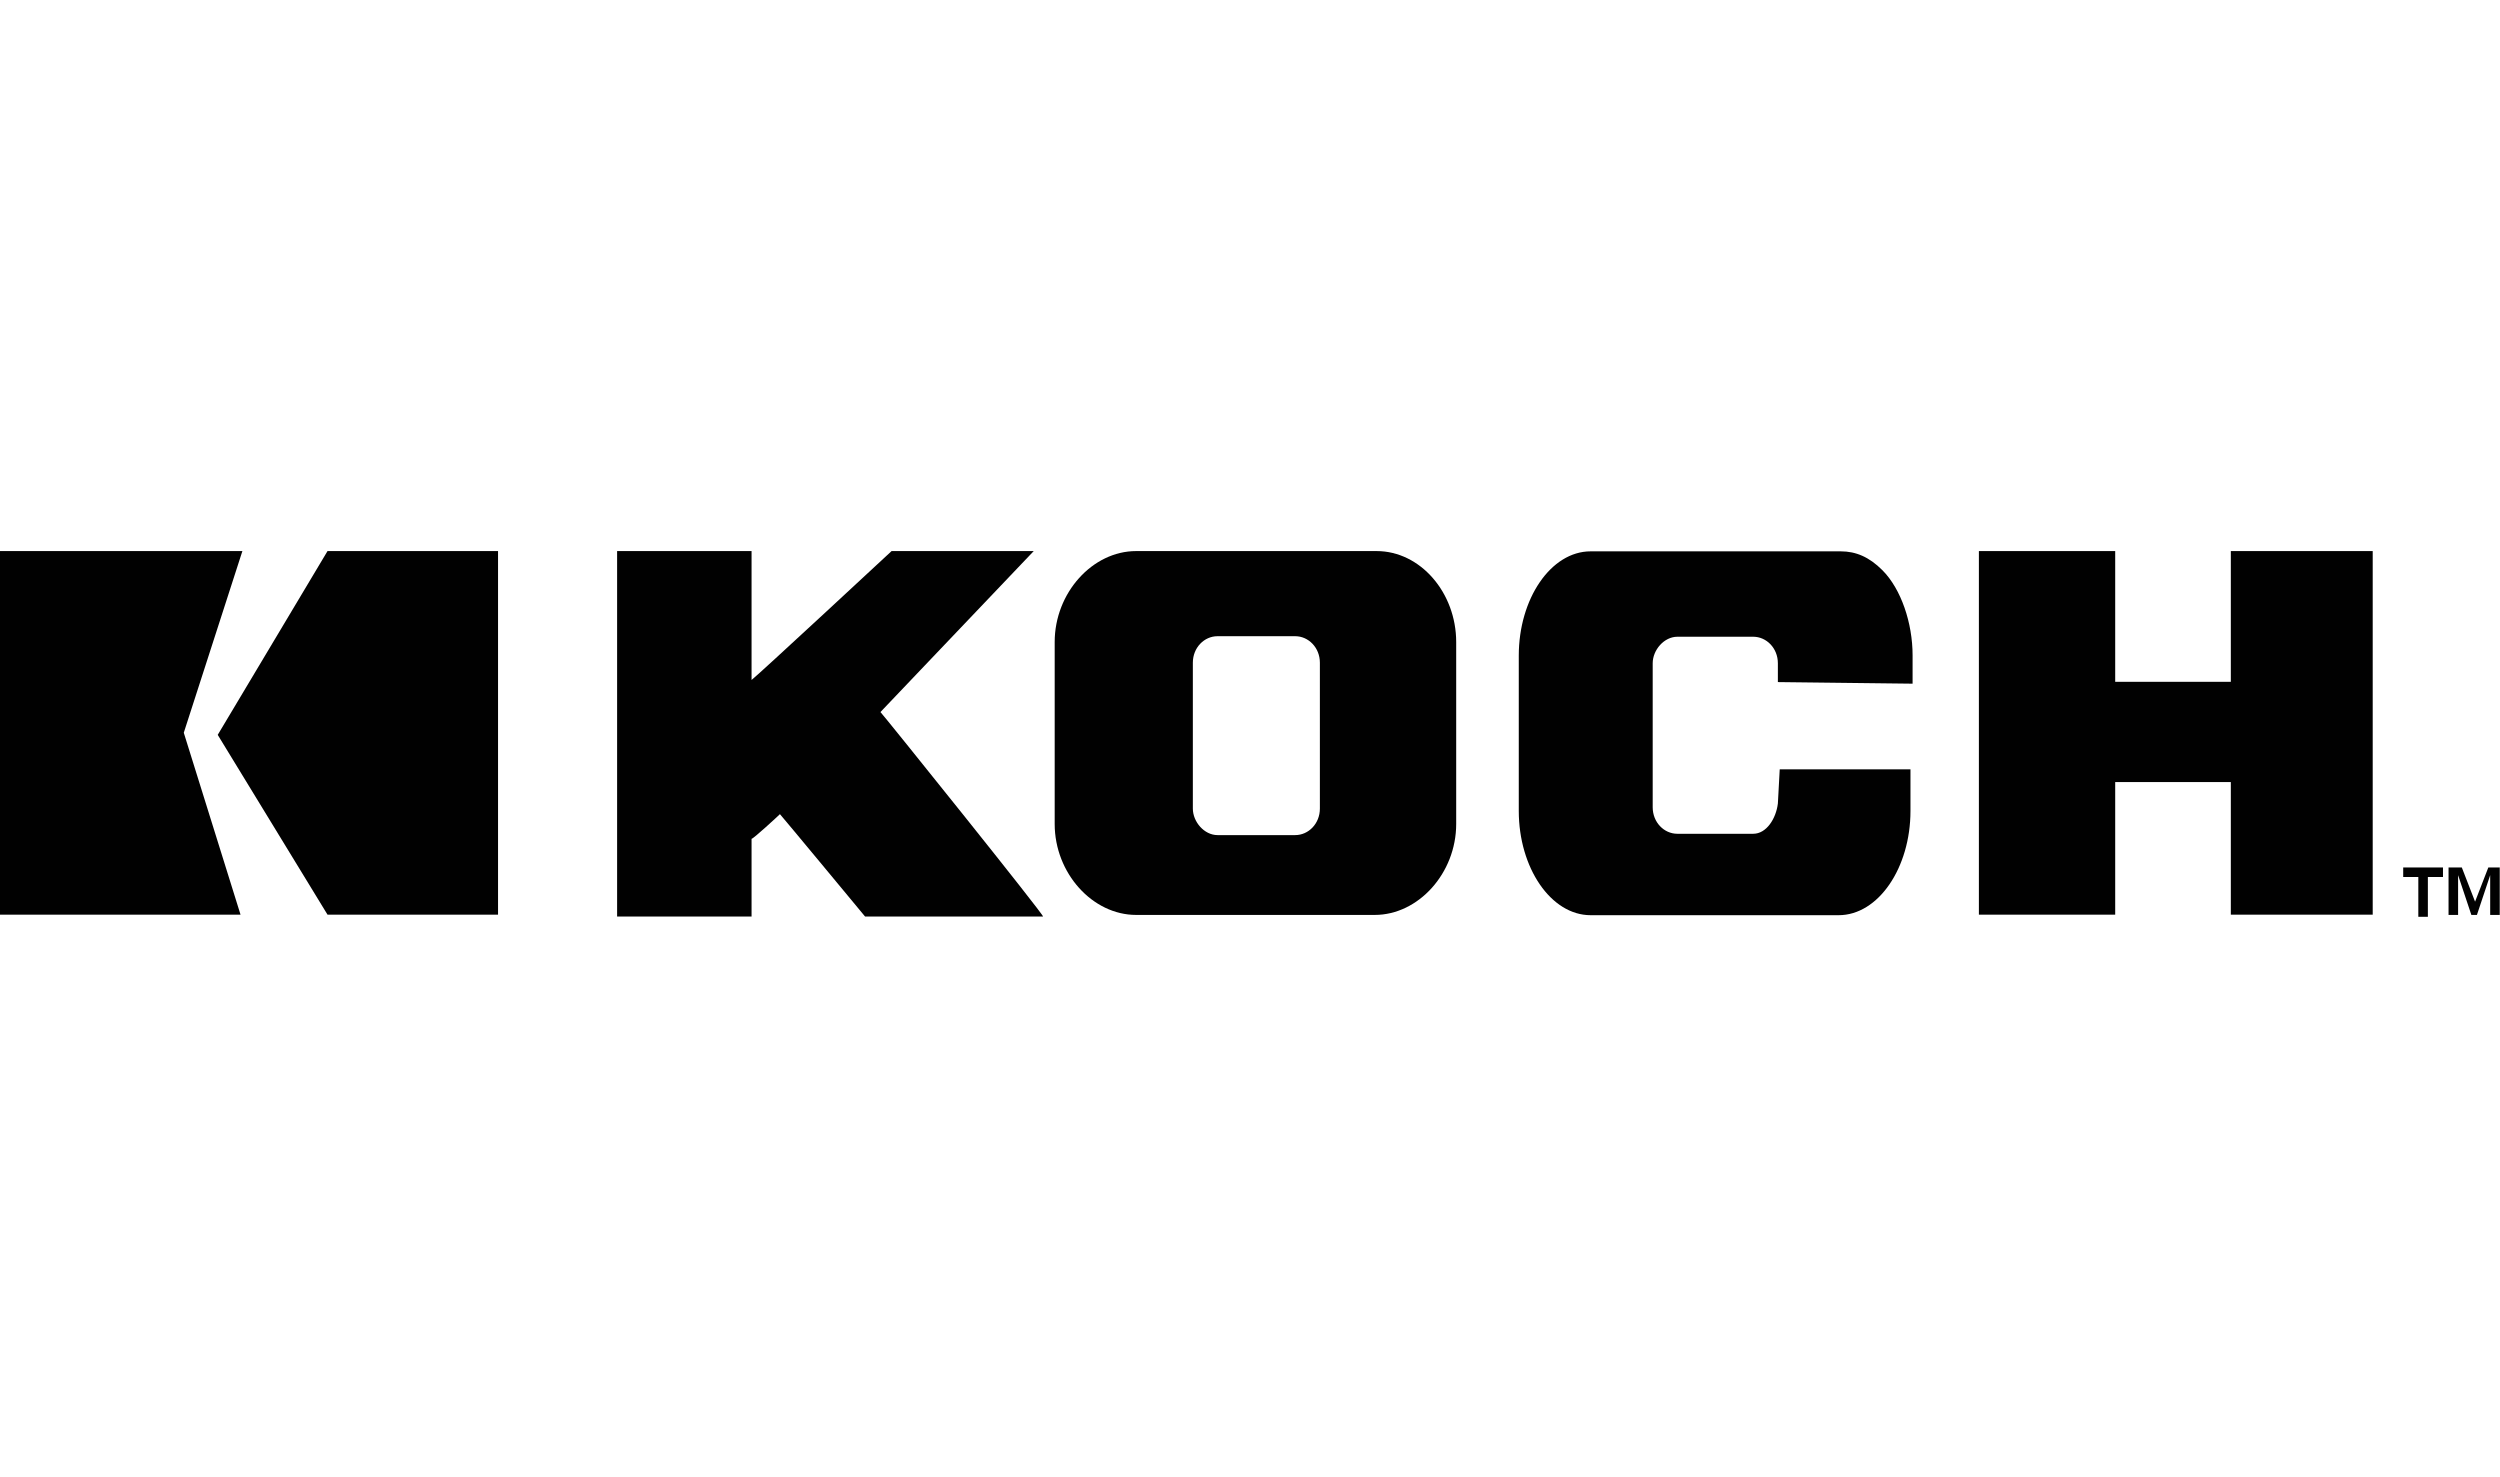
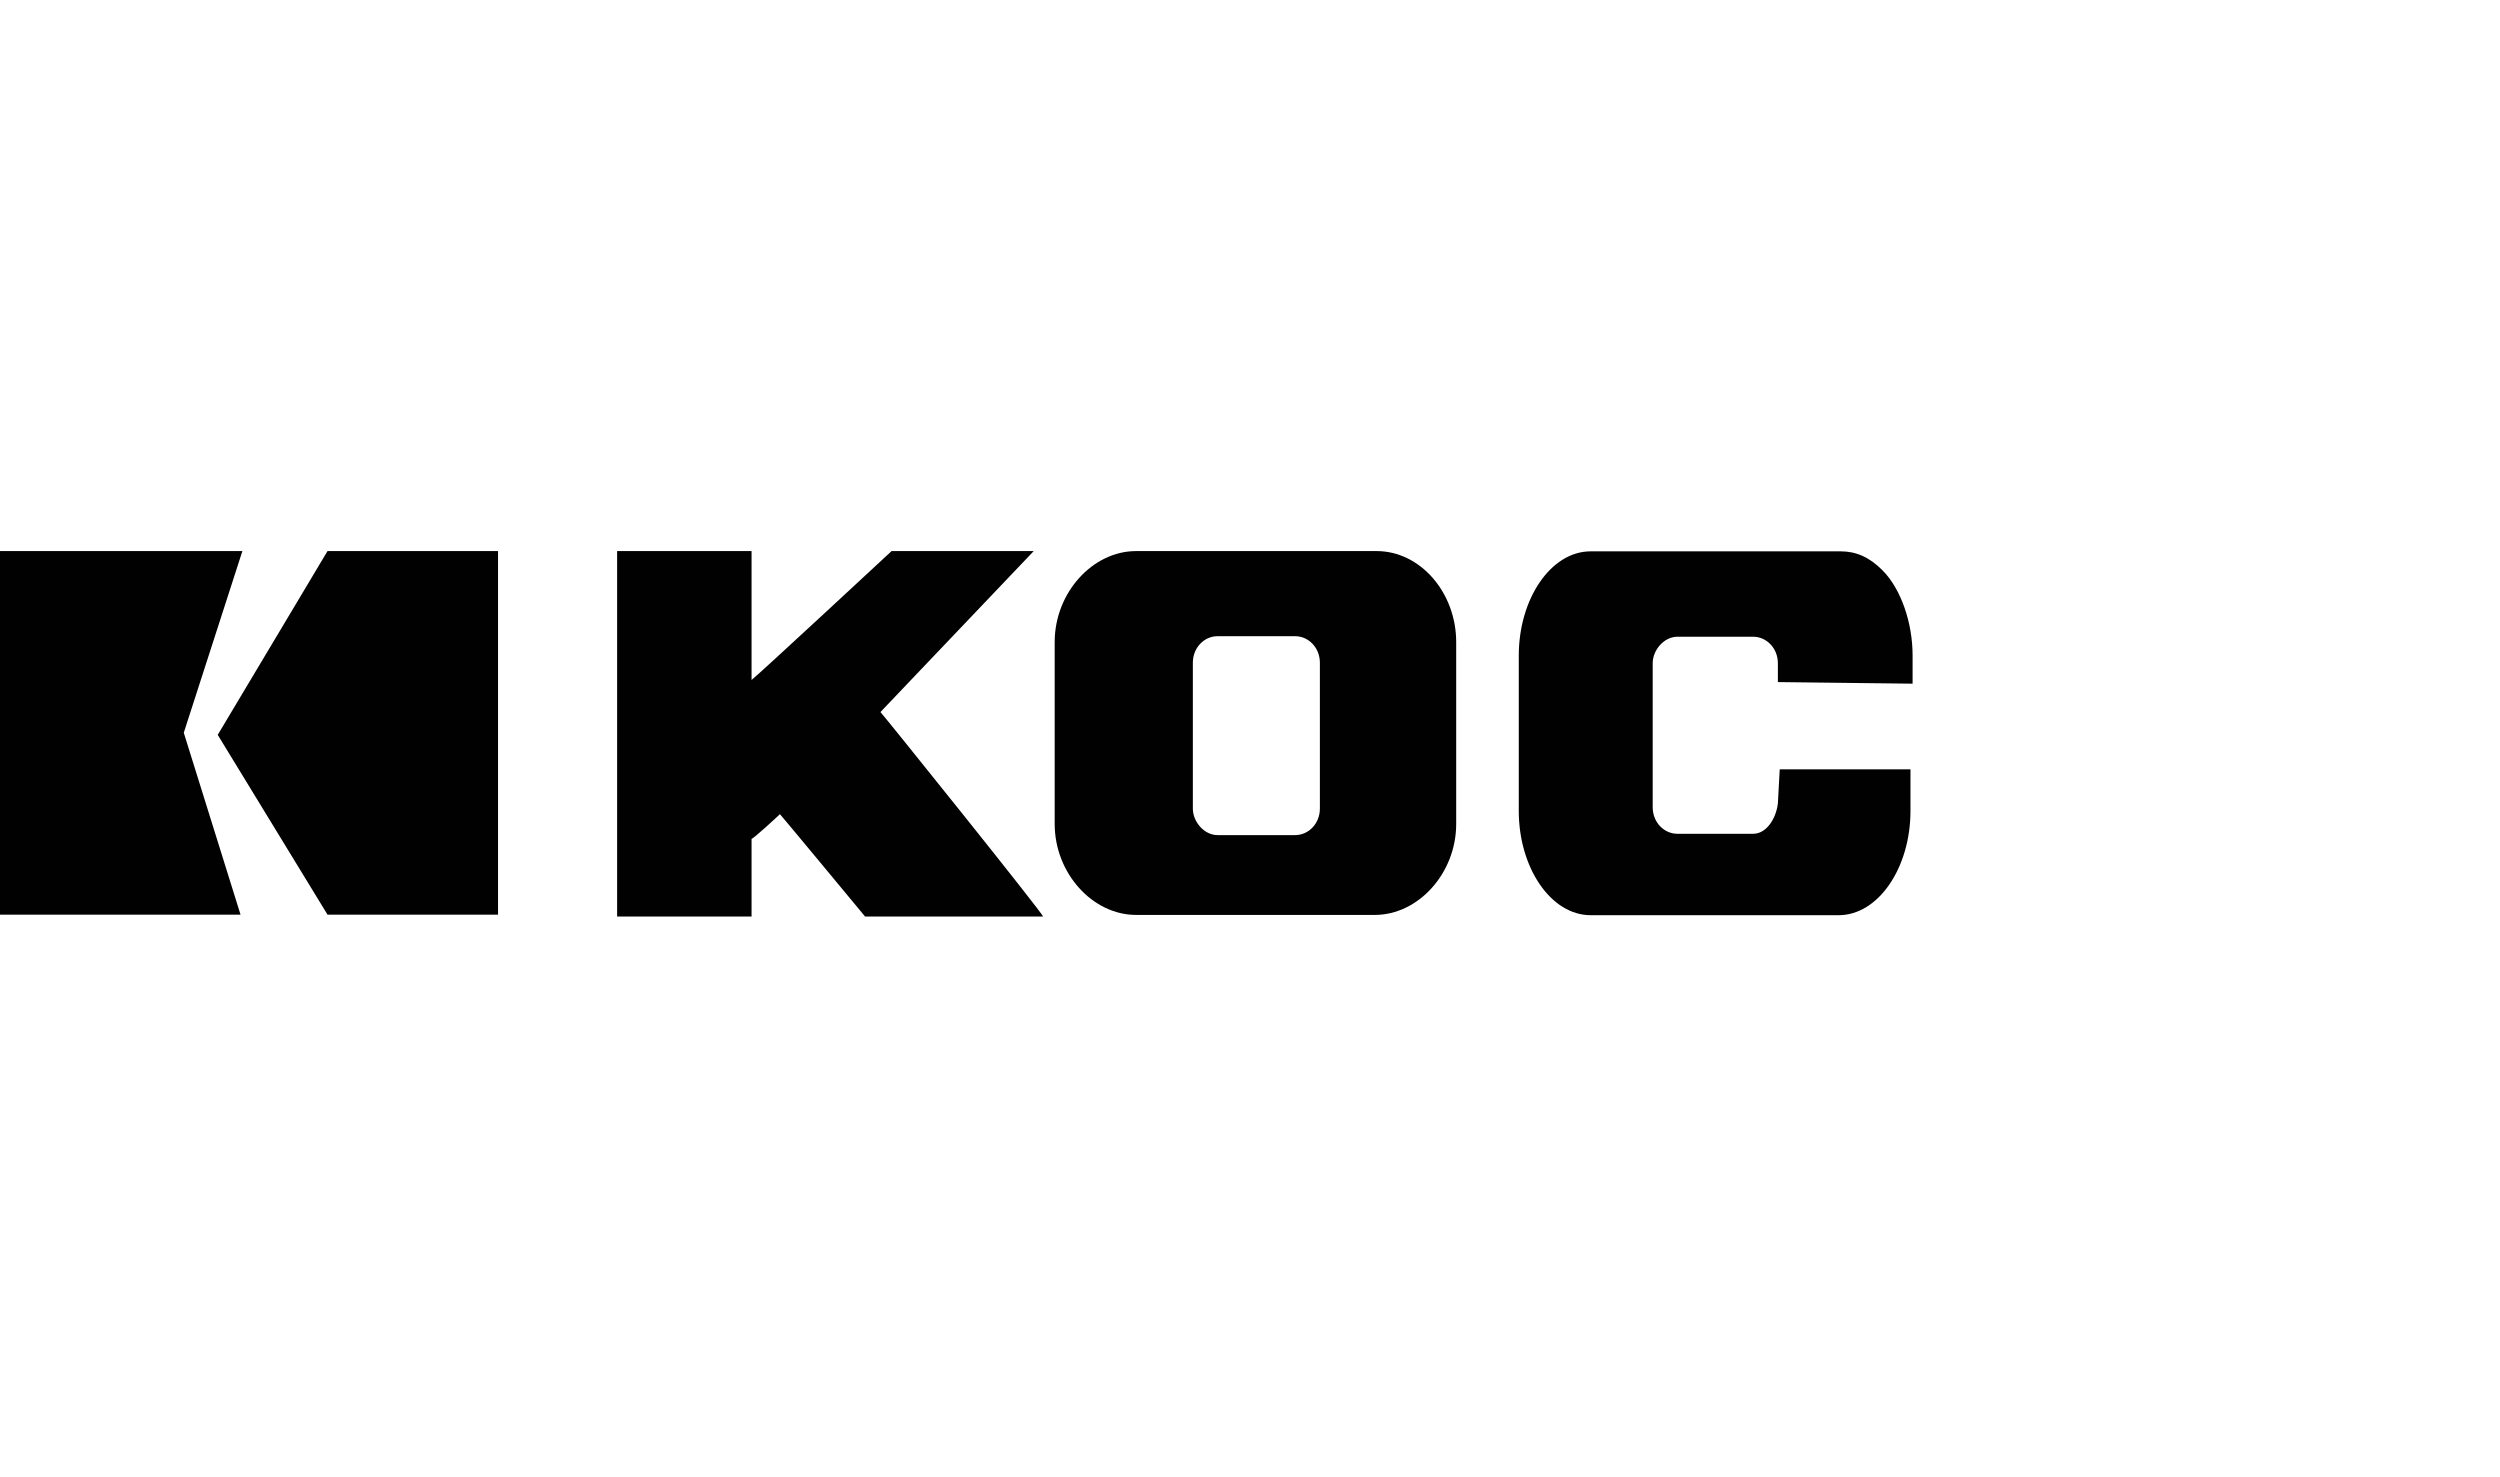
<svg xmlns="http://www.w3.org/2000/svg" id="Layer_1" x="0px" y="0px" viewBox="0 0 942.7 557" style="enable-background:new 0 0 942.7 557;" xml:space="preserve">
  <style type="text/css">	.st0{fill:#010101;}	.st1{fill:#090909;}	.st2{fill-rule:evenodd;clip-rule:evenodd;fill:#010101;}	.st3{fill:#7F7F7F;}</style>
  <g>
    <path class="st0" d="M332,268.5c0.7-0.7,57.8-60.7,57.8-60.7h-53.6c0,0-50.7,47.1-52.8,48.6v-48.6h-50.7v137.8h50.7v-29.3   c0.7,0,10-8.6,10.7-9.3c0.7,0.7,32.1,38.6,32.1,38.6h67.1C394.2,345.6,332.8,269.2,332,268.5" />
-     <polygon class="st0" points="841.2,207.8 841.2,257.1 797.6,257.1 797.6,207.8 746.2,207.8 746.2,344.9 797.6,344.9 797.6,294.9    841.2,294.9 841.2,344.9 894.7,344.9 894.7,207.8  " />
    <path class="st0" d="M497.7,249.9v55c0,5.7-4.3,10-9.3,10h-29.3c-5,0-9.3-5-9.3-10v-55c0-5.7,4.3-10,9.3-10h29.3   C493.4,239.9,497.7,244.2,497.7,249.9 M519.1,207.8h-90.7c-16.4,0-30.7,15.7-30.7,34.3v68.6c0,18.6,14.3,34.3,30.7,34.3h90   c16.4,0,30.7-15.7,30.7-34.3v-68.6C549.1,223.5,535.6,207.8,519.1,207.8" />
    <path class="st0" d="M721.2,257.8v-10.7c0-12.1-4.3-25-11.4-32.1c-5-5-10-7.1-15.7-7.1h-94.3c-15,0-27.1,17.9-27.1,39.3v58.6   c0,21.4,12.1,39.3,27.1,39.3h93.5c15,0,27.1-17.9,27.1-39.3v-15.7h-49.3l-0.7,12.9c-0.7,5.7-4.3,11.4-9.3,11.4h-28.6   c-5,0-9.3-4.3-9.3-10v-54.3c0-5,4.3-10,9.3-10h28.6c5,0,9.3,4.3,9.3,10v7.1L721.2,257.8C721.2,257.1,721.2,257.8,721.2,257.8z" />
-     <path class="st0" d="M906.2,327.1v3.6h5.7v15h3.6v-15h5.7v-3.6H906.2z M938.3,327.1l-5,12.9l-5-12.9h-5v17.9h3.6v-15l5,15h2.1l5-15   v15h3.6v-17.9H938.3z" />
    <g>
      <path class="st0" d="M91.4,207.8L91.4,207.8H0v137.1h90.7l-21.4-68.6L91.4,207.8z" />
      <polygon class="st0" points="123.5,207.8 82.1,277.1 123.5,344.9 187.8,344.9 187.8,207.8   " />
    </g>
  </g>
</svg>